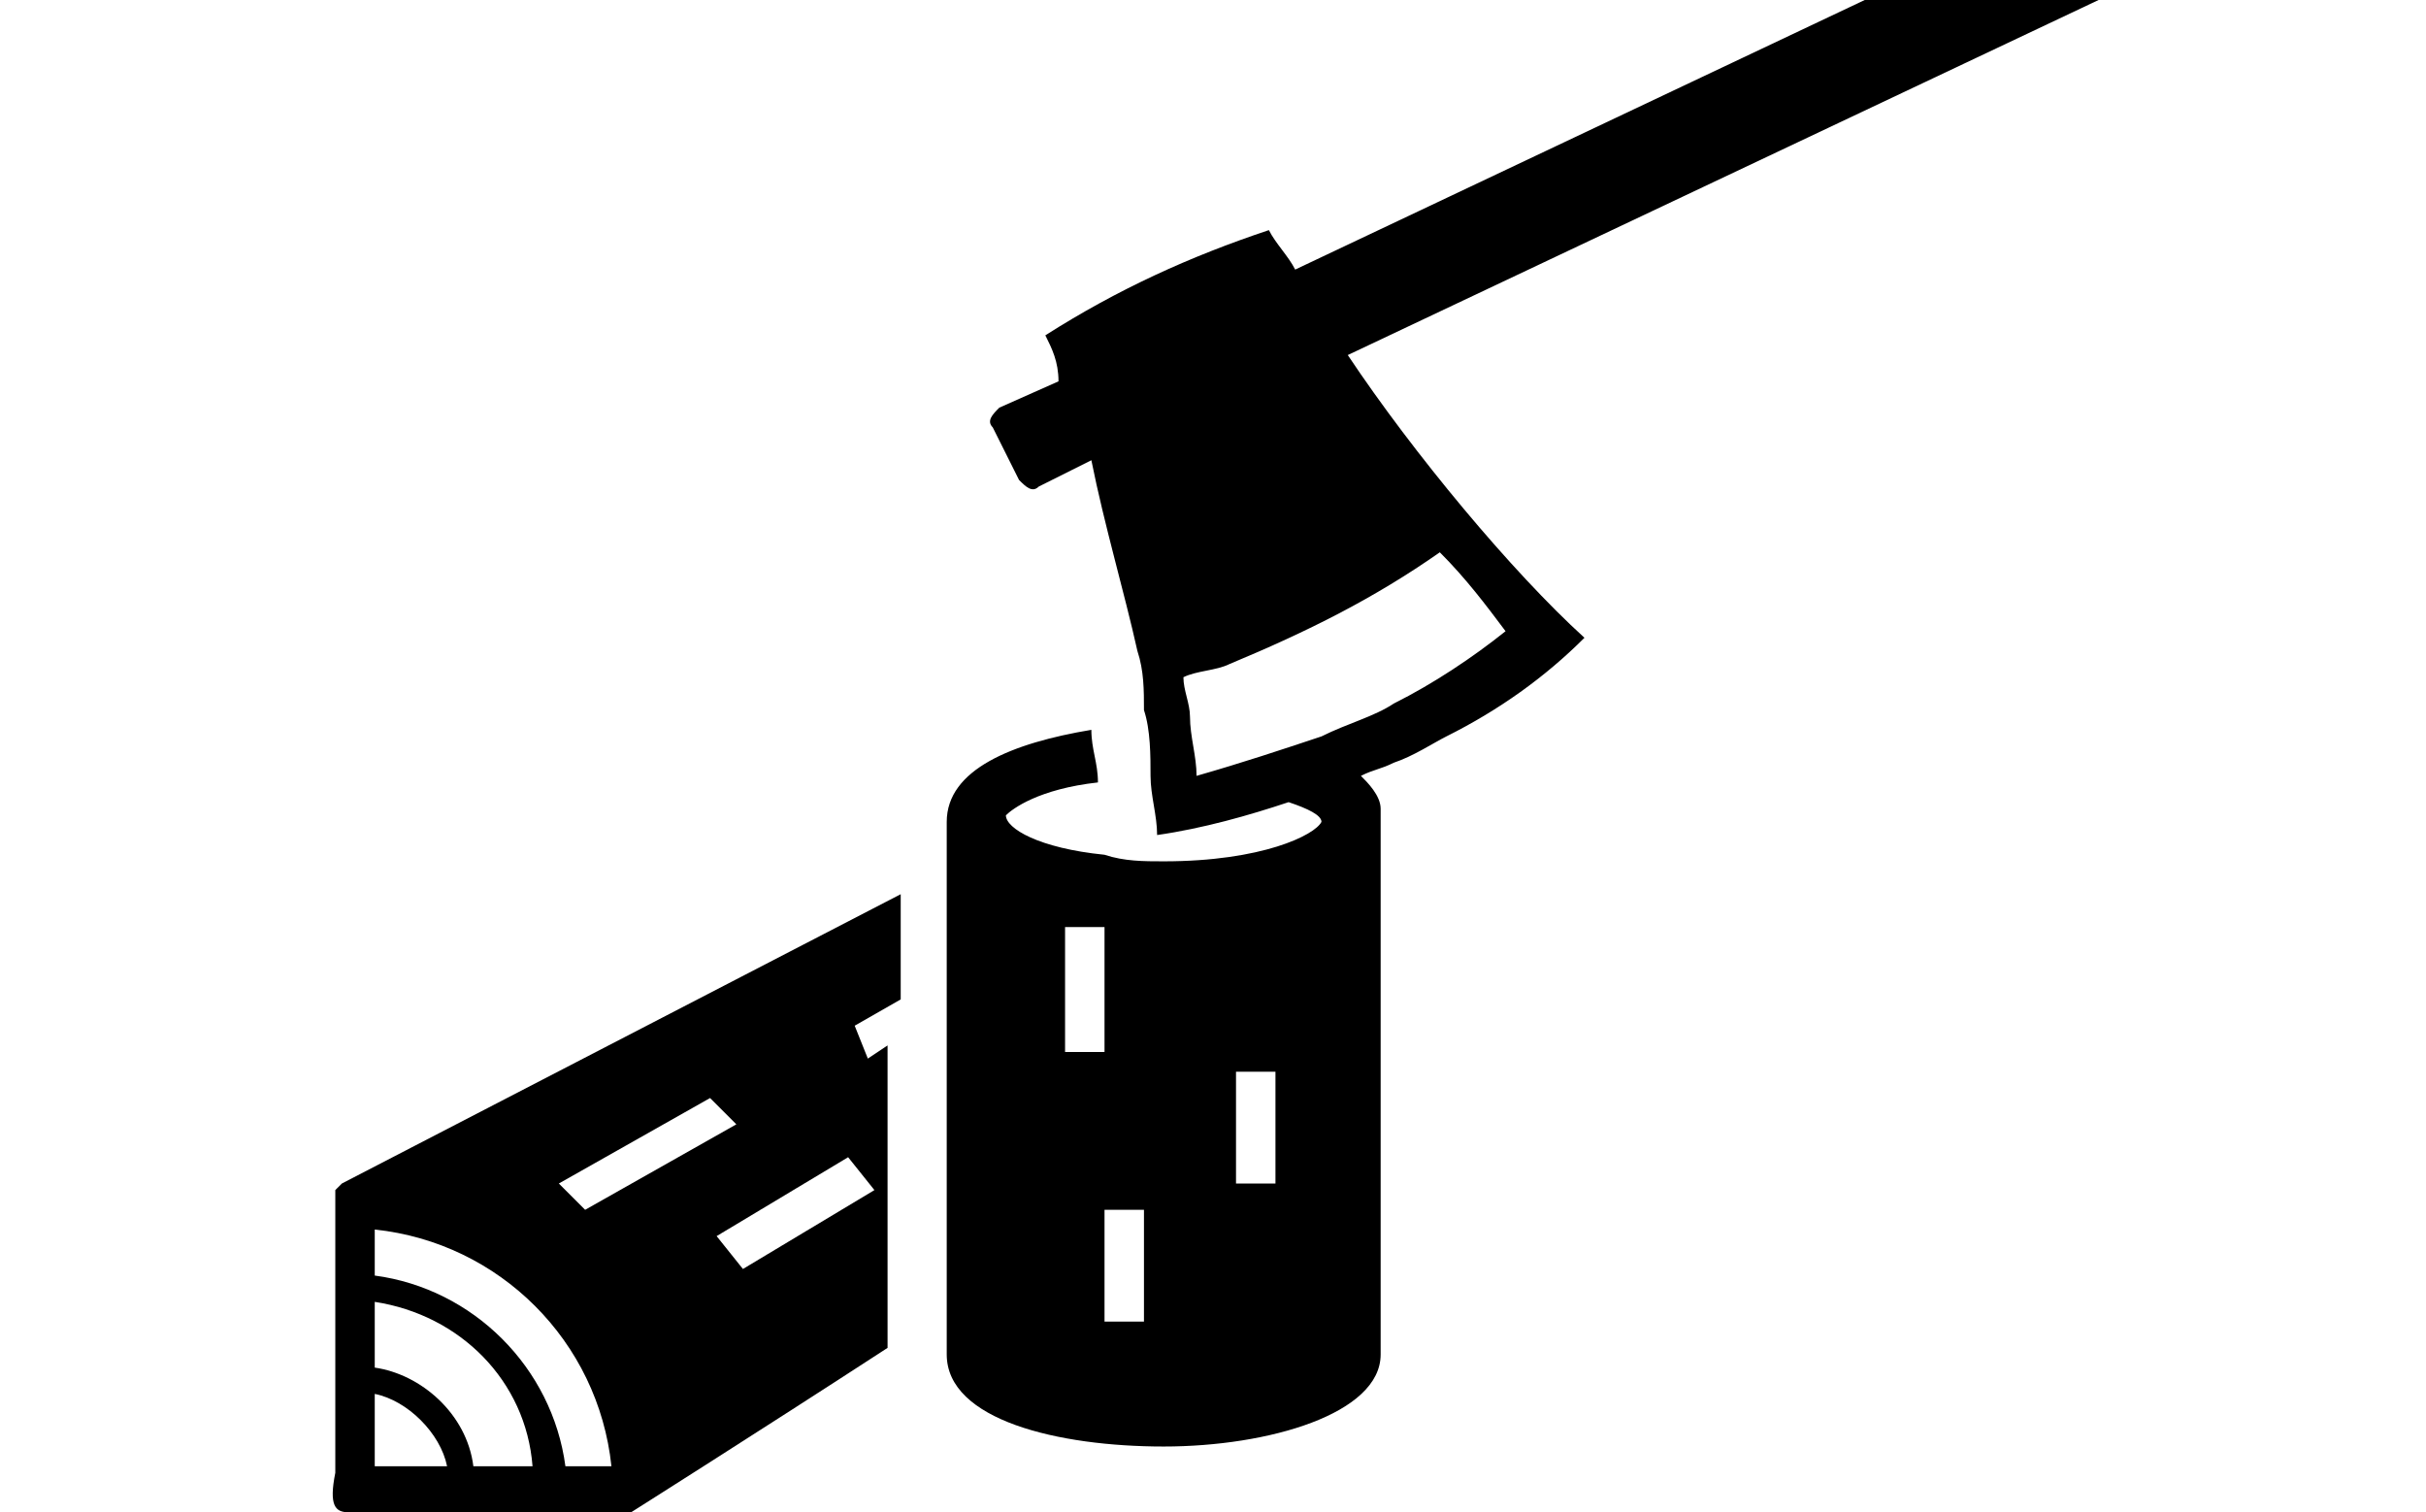
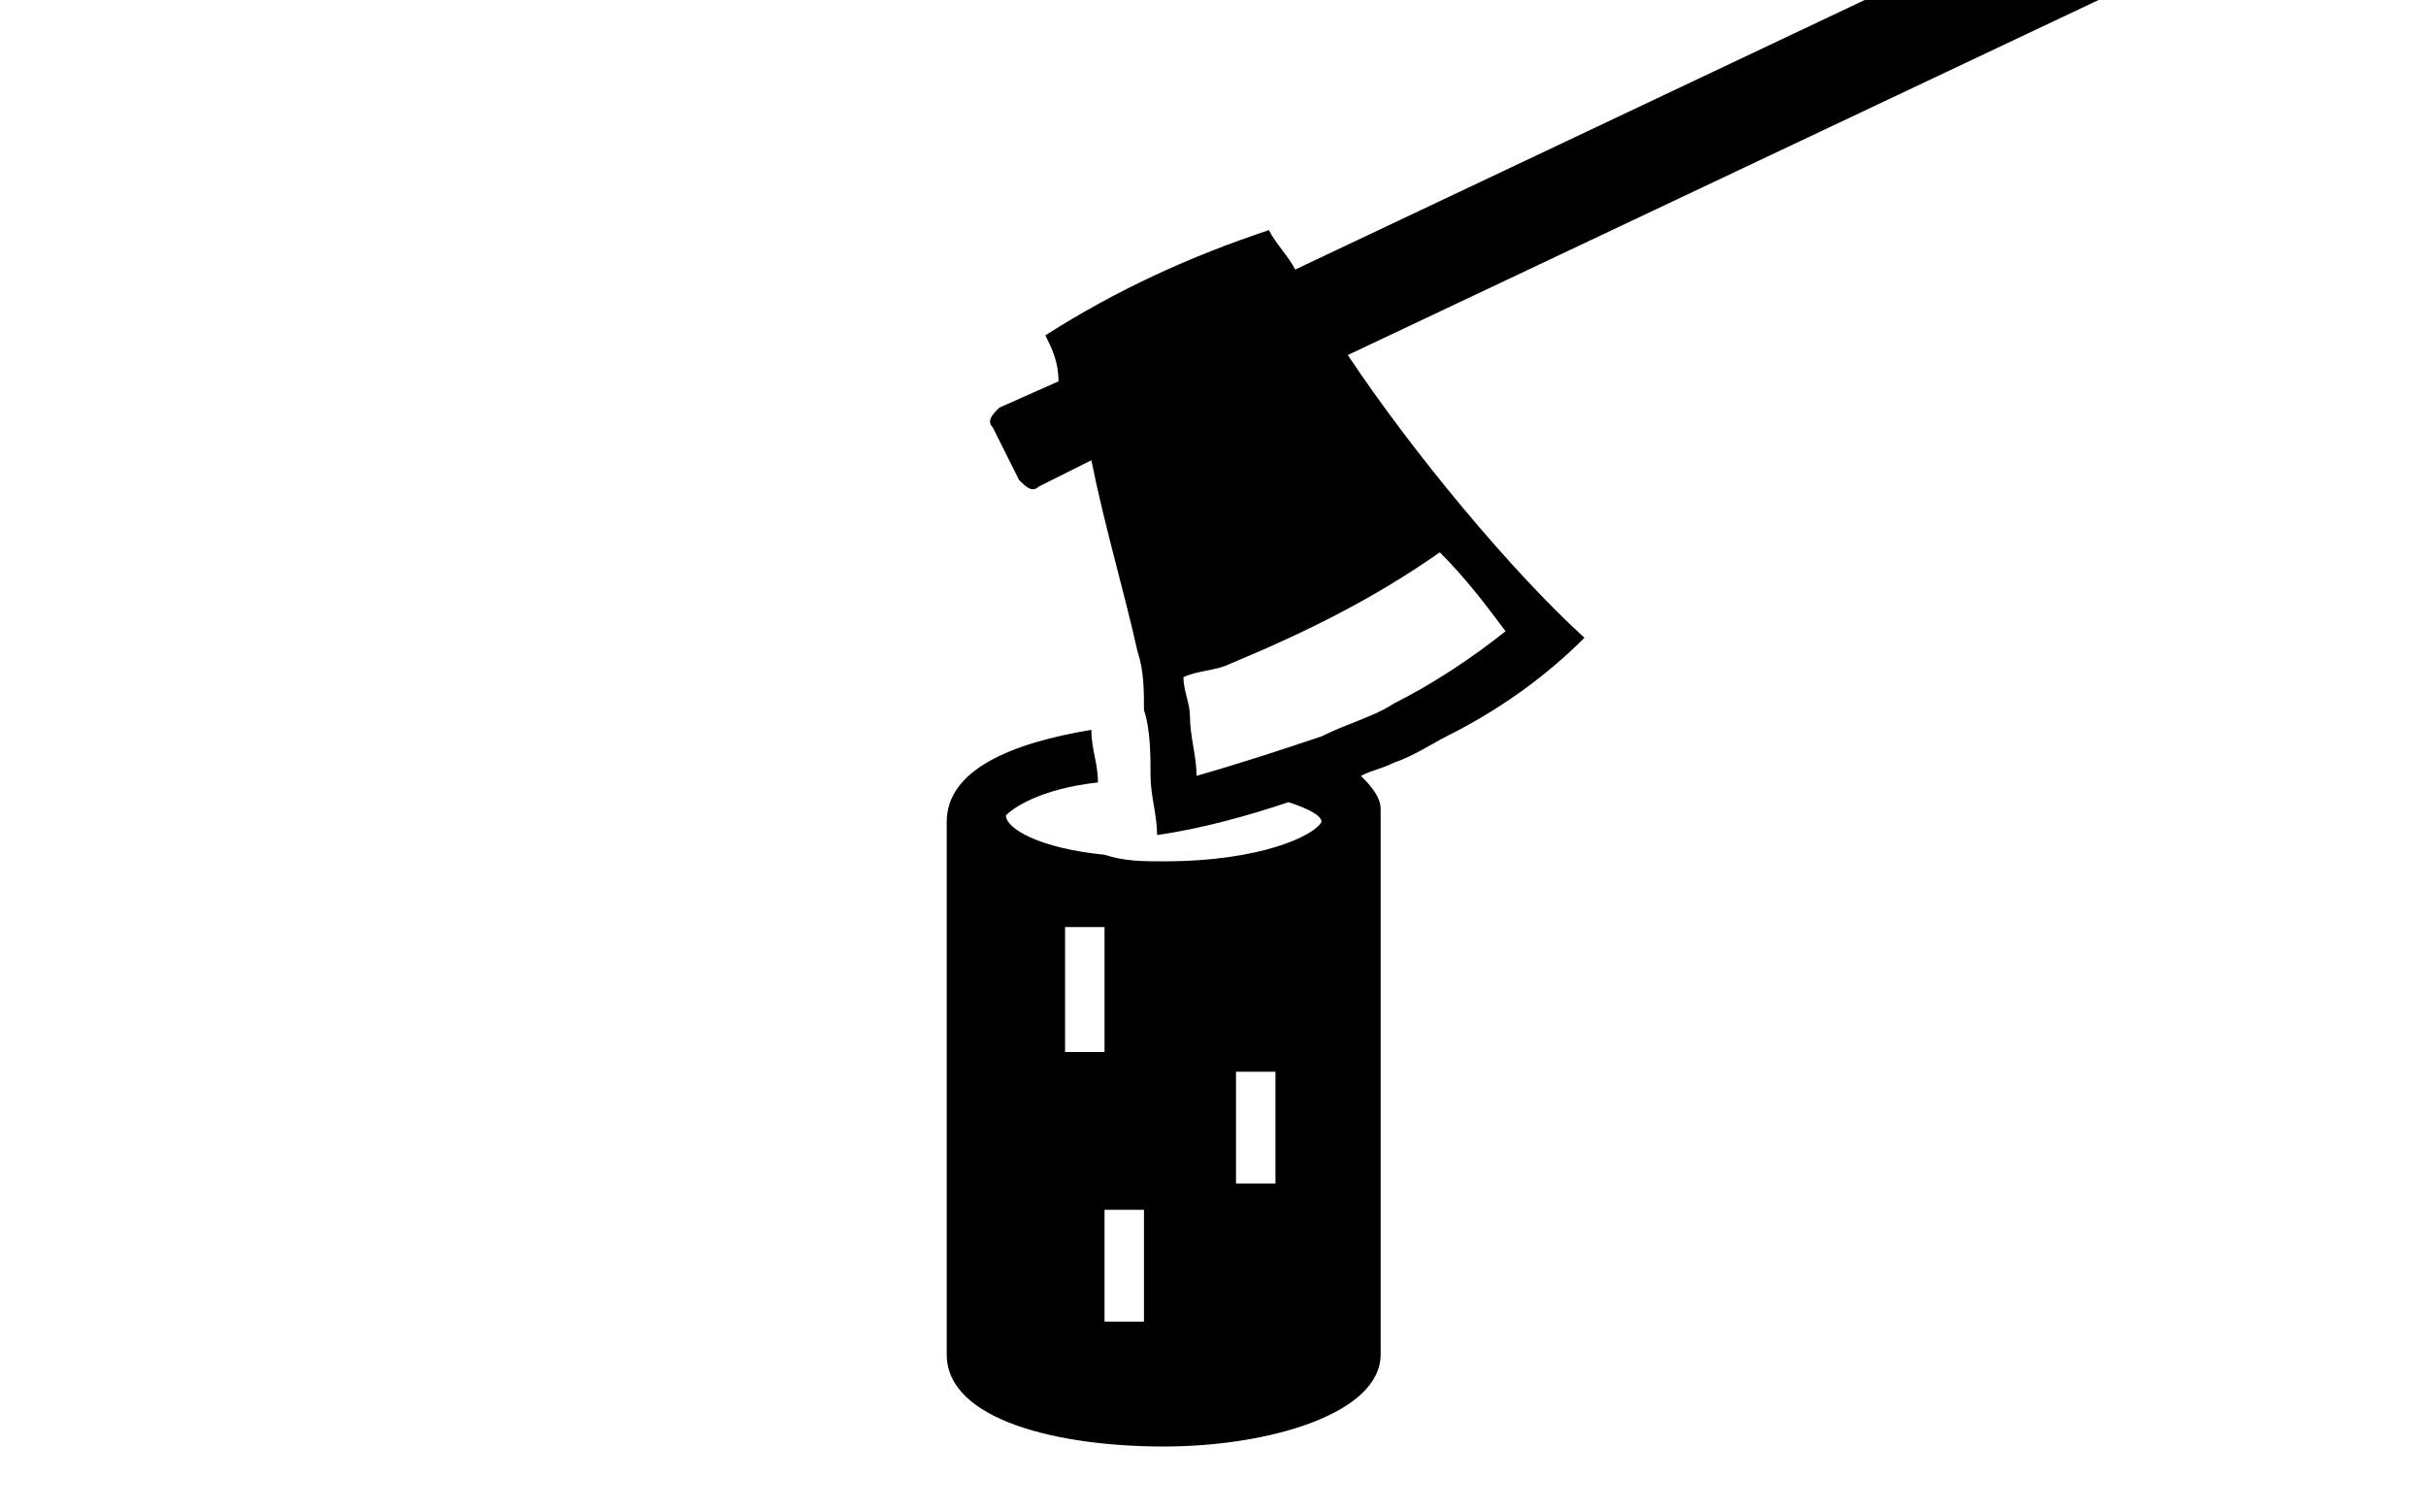
<svg xmlns="http://www.w3.org/2000/svg" version="1.1" id="レイヤー_1" x="0px" y="0px" viewBox="0 0 36.9 23" style="enable-background:new 0 0 36.9 23;" xml:space="preserve">
  <g>
-     <path d="M5.2,18C5.1,18,5.1,18,5.2,18C5.1,18,5.1,18,5.2,18C5.1,18,5.1,18,5.2,18C5.1,18.1,5.1,18.1,5.2,18   C5.1,18.1,5.1,18.1,5.2,18C5.1,18.1,5.1,18.1,5.2,18C5.1,18.1,5.1,18.1,5.2,18c-0.1,0.1-0.1,0.1-0.1,0.1c0,0,0,0,0,0c0,0,0,0,0,0   c0,0,0,0,0,0c0,0,0,0,0,0c0,0,0,0,0,0c0,0,0,0,0,0c0,0,0,0,0,0c0,0,0,0,0,0c0,0,0,0,0,0c0,0,0,0,0,0c0,0,0,0,0,0c0,0,0,0,0,0   c0,0,0,0,0,0c0,0,0,0,0,0c0,0,0,0,0,0v4.3C5,22.9,5.1,23,5.3,23h4.3c0,0,0,0,0,0c0,0,0,0,0,0c0,0,0,0,0,0c0,0,0,0,0,0c0,0,0,0,0,0   c0,0,0,0,0,0c0,0,0,0,0,0c0,0,0,0,0,0c0,0,0,0,0,0c0,0,0,0,0,0l0,0l0,0c0,0,1.9-1.2,3.9-2.5v-4.6l-0.3,0.2L13,15.6l0.7-0.4v-1.6   L5.2,18C5.2,18,5.2,18,5.2,18z M13.3,18.1l-2,1.2l-0.4-0.5l2-1.2L13.3,18.1z M10.8,16.7l0.4,0.4l-2.3,1.3L8.5,18L10.8,16.7z    M5.7,18.7c1.9,0.2,3.4,1.7,3.6,3.6H8.6c-0.2-1.5-1.4-2.7-2.9-2.9V18.7z M5.7,19.8C7,20,8,21,8.1,22.3H7.2   c-0.1-0.8-0.8-1.4-1.5-1.5V19.8z M5.7,21.2c0.5,0.1,1,0.6,1.1,1.1H5.7V21.2z" />
    <path d="M33.5-1.2L33.1-2c-0.1-0.1-0.2-0.2-0.3-0.1L19.7,4.1c-0.1-0.2-0.3-0.4-0.4-0.6c-1.2,0.4-2.3,0.9-3.4,1.6   c0.1,0.2,0.2,0.4,0.2,0.7l-0.9,0.4c-0.1,0.1-0.2,0.2-0.1,0.3l0.4,0.8c0.1,0.1,0.2,0.2,0.3,0.1l0.8-0.4C16.8,8,17.1,9,17.3,9.9   c0.1,0.3,0.1,0.6,0.1,0.9c0.1,0.3,0.1,0.7,0.1,1c0,0.3,0.1,0.6,0.1,0.9c0.7-0.1,1.4-0.3,2-0.5c0.3,0.1,0.5,0.2,0.5,0.3   c-0.1,0.2-0.9,0.6-2.4,0.6c-0.3,0-0.6,0-0.9-0.1c-1-0.1-1.5-0.4-1.5-0.6c0.1-0.1,0.5-0.4,1.4-0.5c0-0.3-0.1-0.5-0.1-0.8   c-1.2,0.2-2.2,0.6-2.2,1.4v8.1c0,1,1.7,1.4,3.3,1.4v0c0,0,0,0,0,0c0,0,0,0,0,0v0c1.6,0,3.3-0.5,3.3-1.4v-8.1c0-0.1,0-0.1,0-0.2   c0-0.2-0.2-0.4-0.3-0.5c0.2-0.1,0.3-0.1,0.5-0.2c0.3-0.1,0.6-0.3,0.8-0.4c0.8-0.4,1.5-0.9,2.1-1.5c-1.1-1-2.6-2.8-3.6-4.3l12.9-6.1   C33.5-0.9,33.5-1,33.5-1.2z M16.8,16h-0.6v-1.9h0.6V16z M17.4,20.1h-0.6v-1.7h0.6V20.1z M19.4,18h-0.6v-1.7h0.6V18z M21.9,8.4   c0.4,0.4,0.7,0.8,1,1.2c-0.5,0.4-1.1,0.8-1.7,1.1c-0.3,0.2-0.7,0.3-1.1,0.5c-0.6,0.2-1.2,0.4-1.9,0.6c0-0.3-0.1-0.6-0.1-0.9   c0-0.2-0.1-0.4-0.1-0.6c0.2-0.1,0.5-0.1,0.7-0.2C19.9,9.6,20.9,9.1,21.9,8.4z" />
  </g>
</svg>